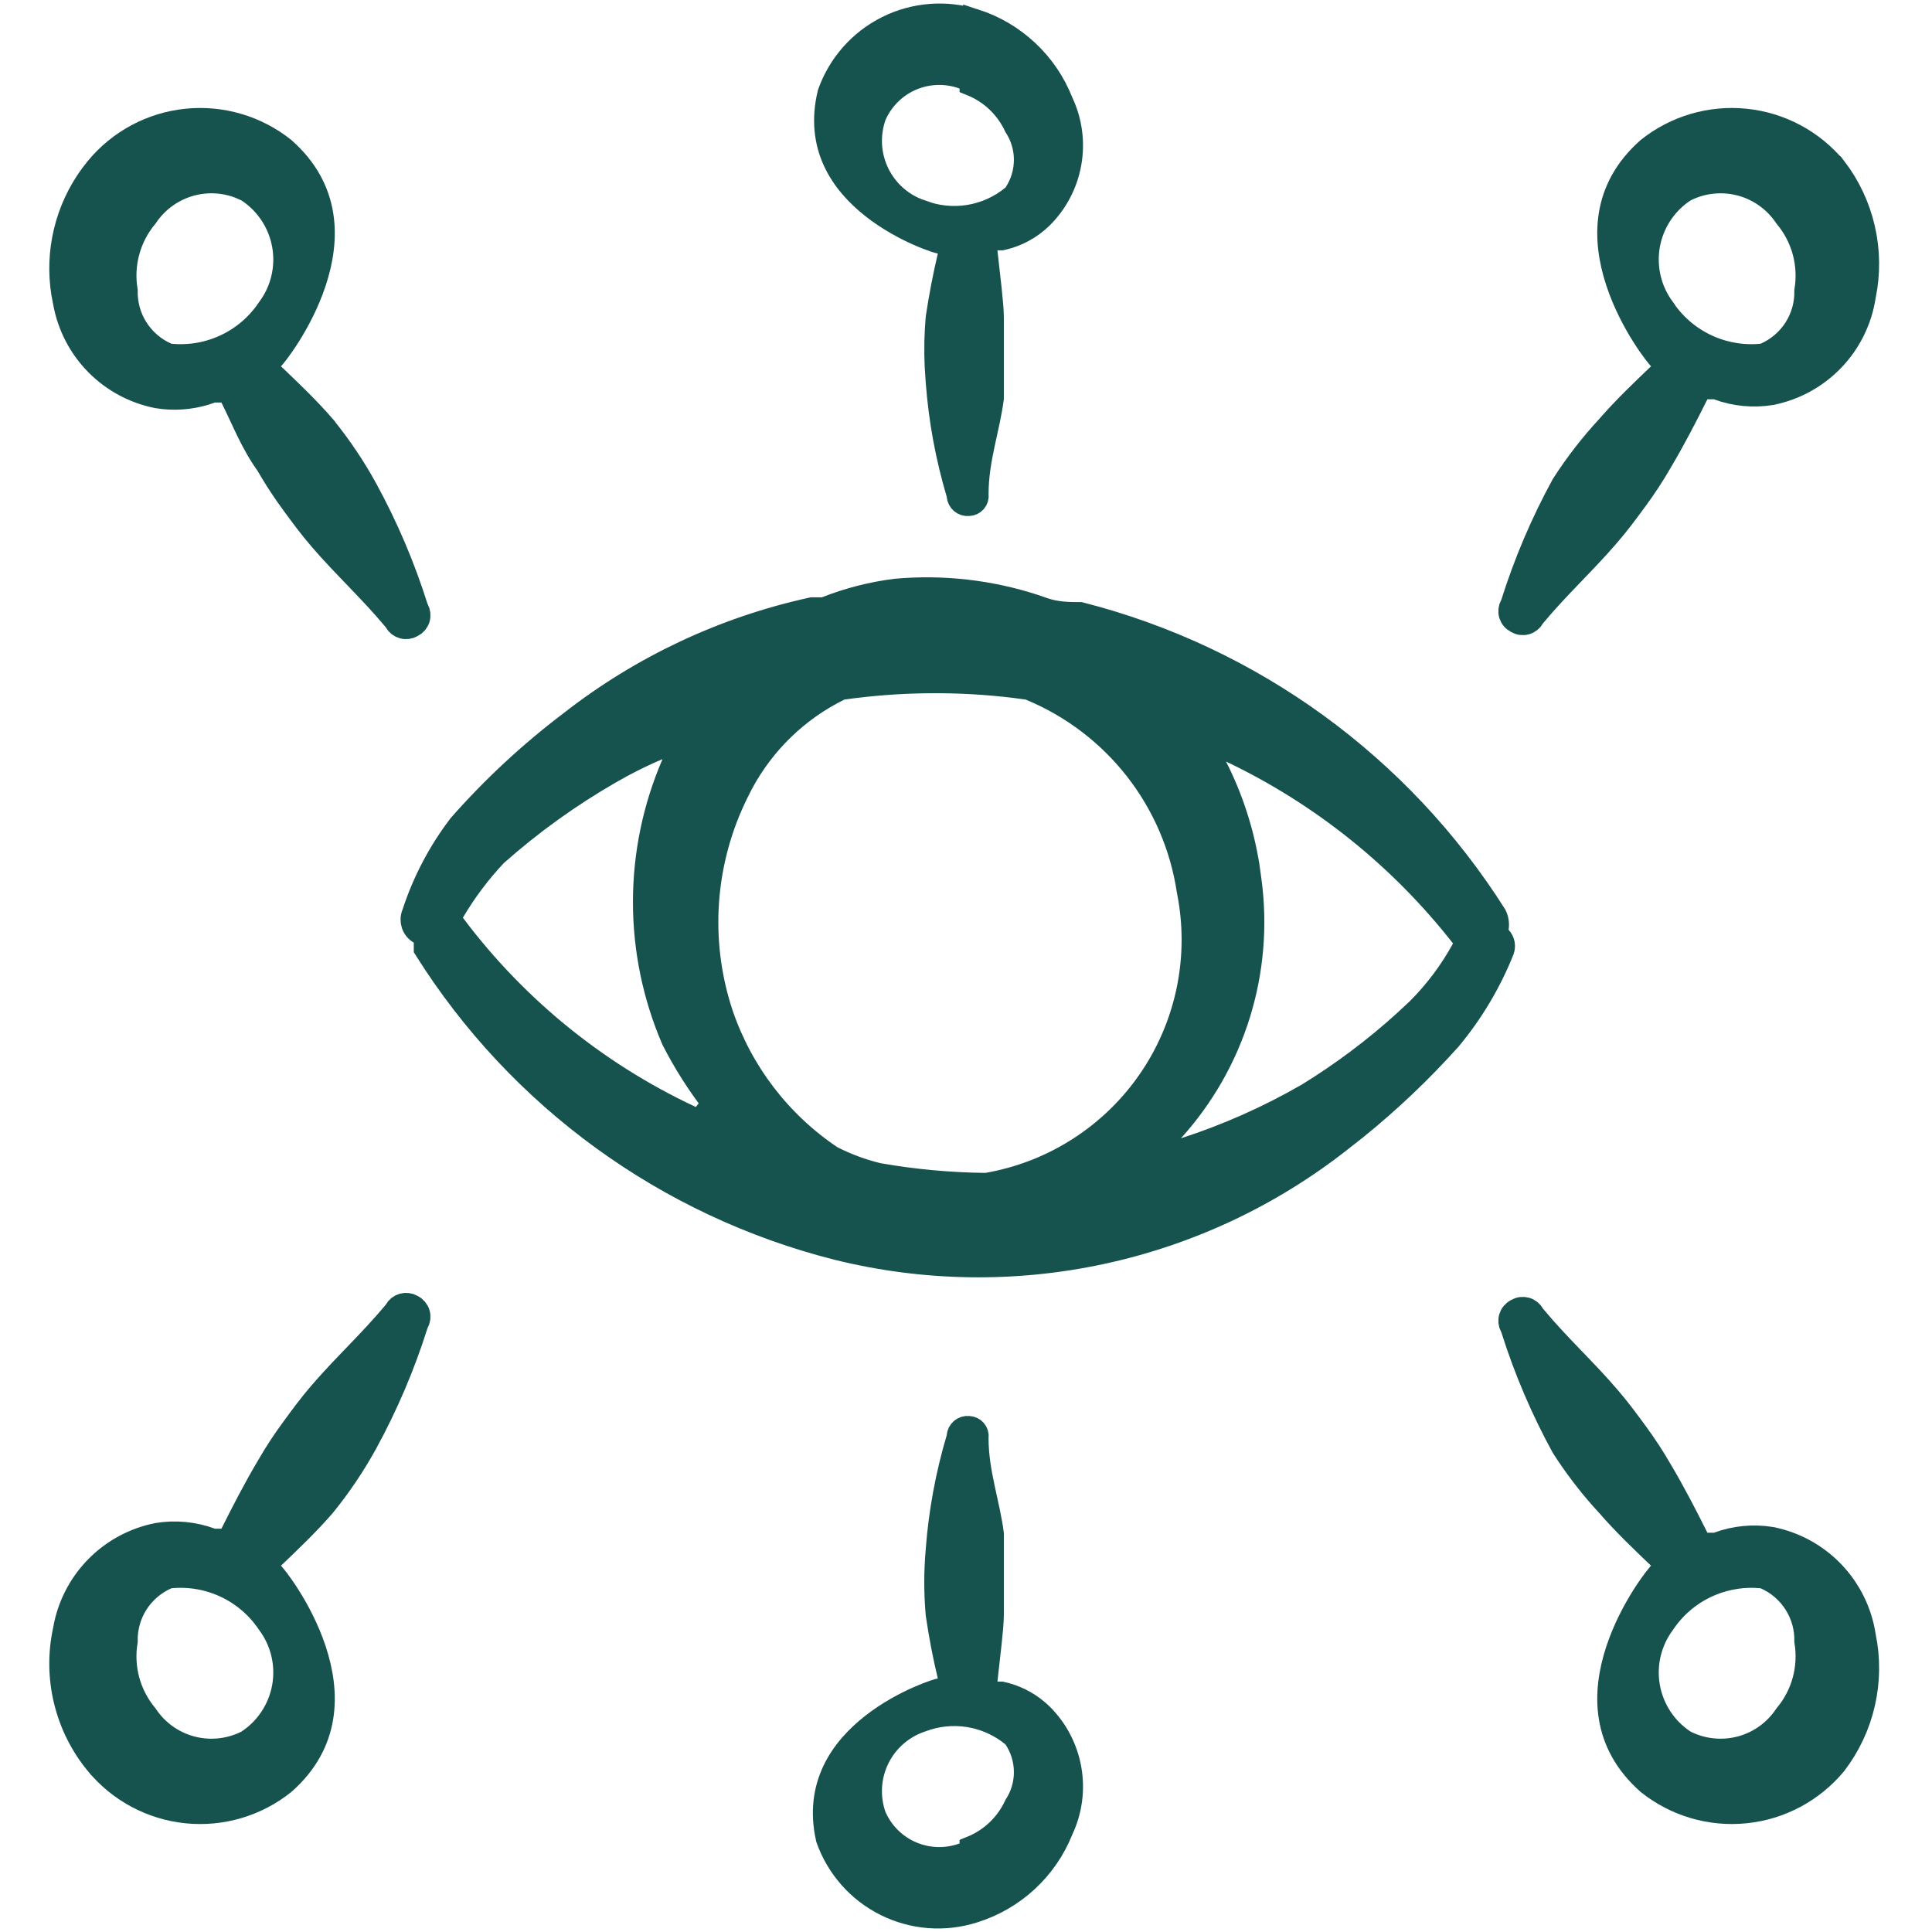
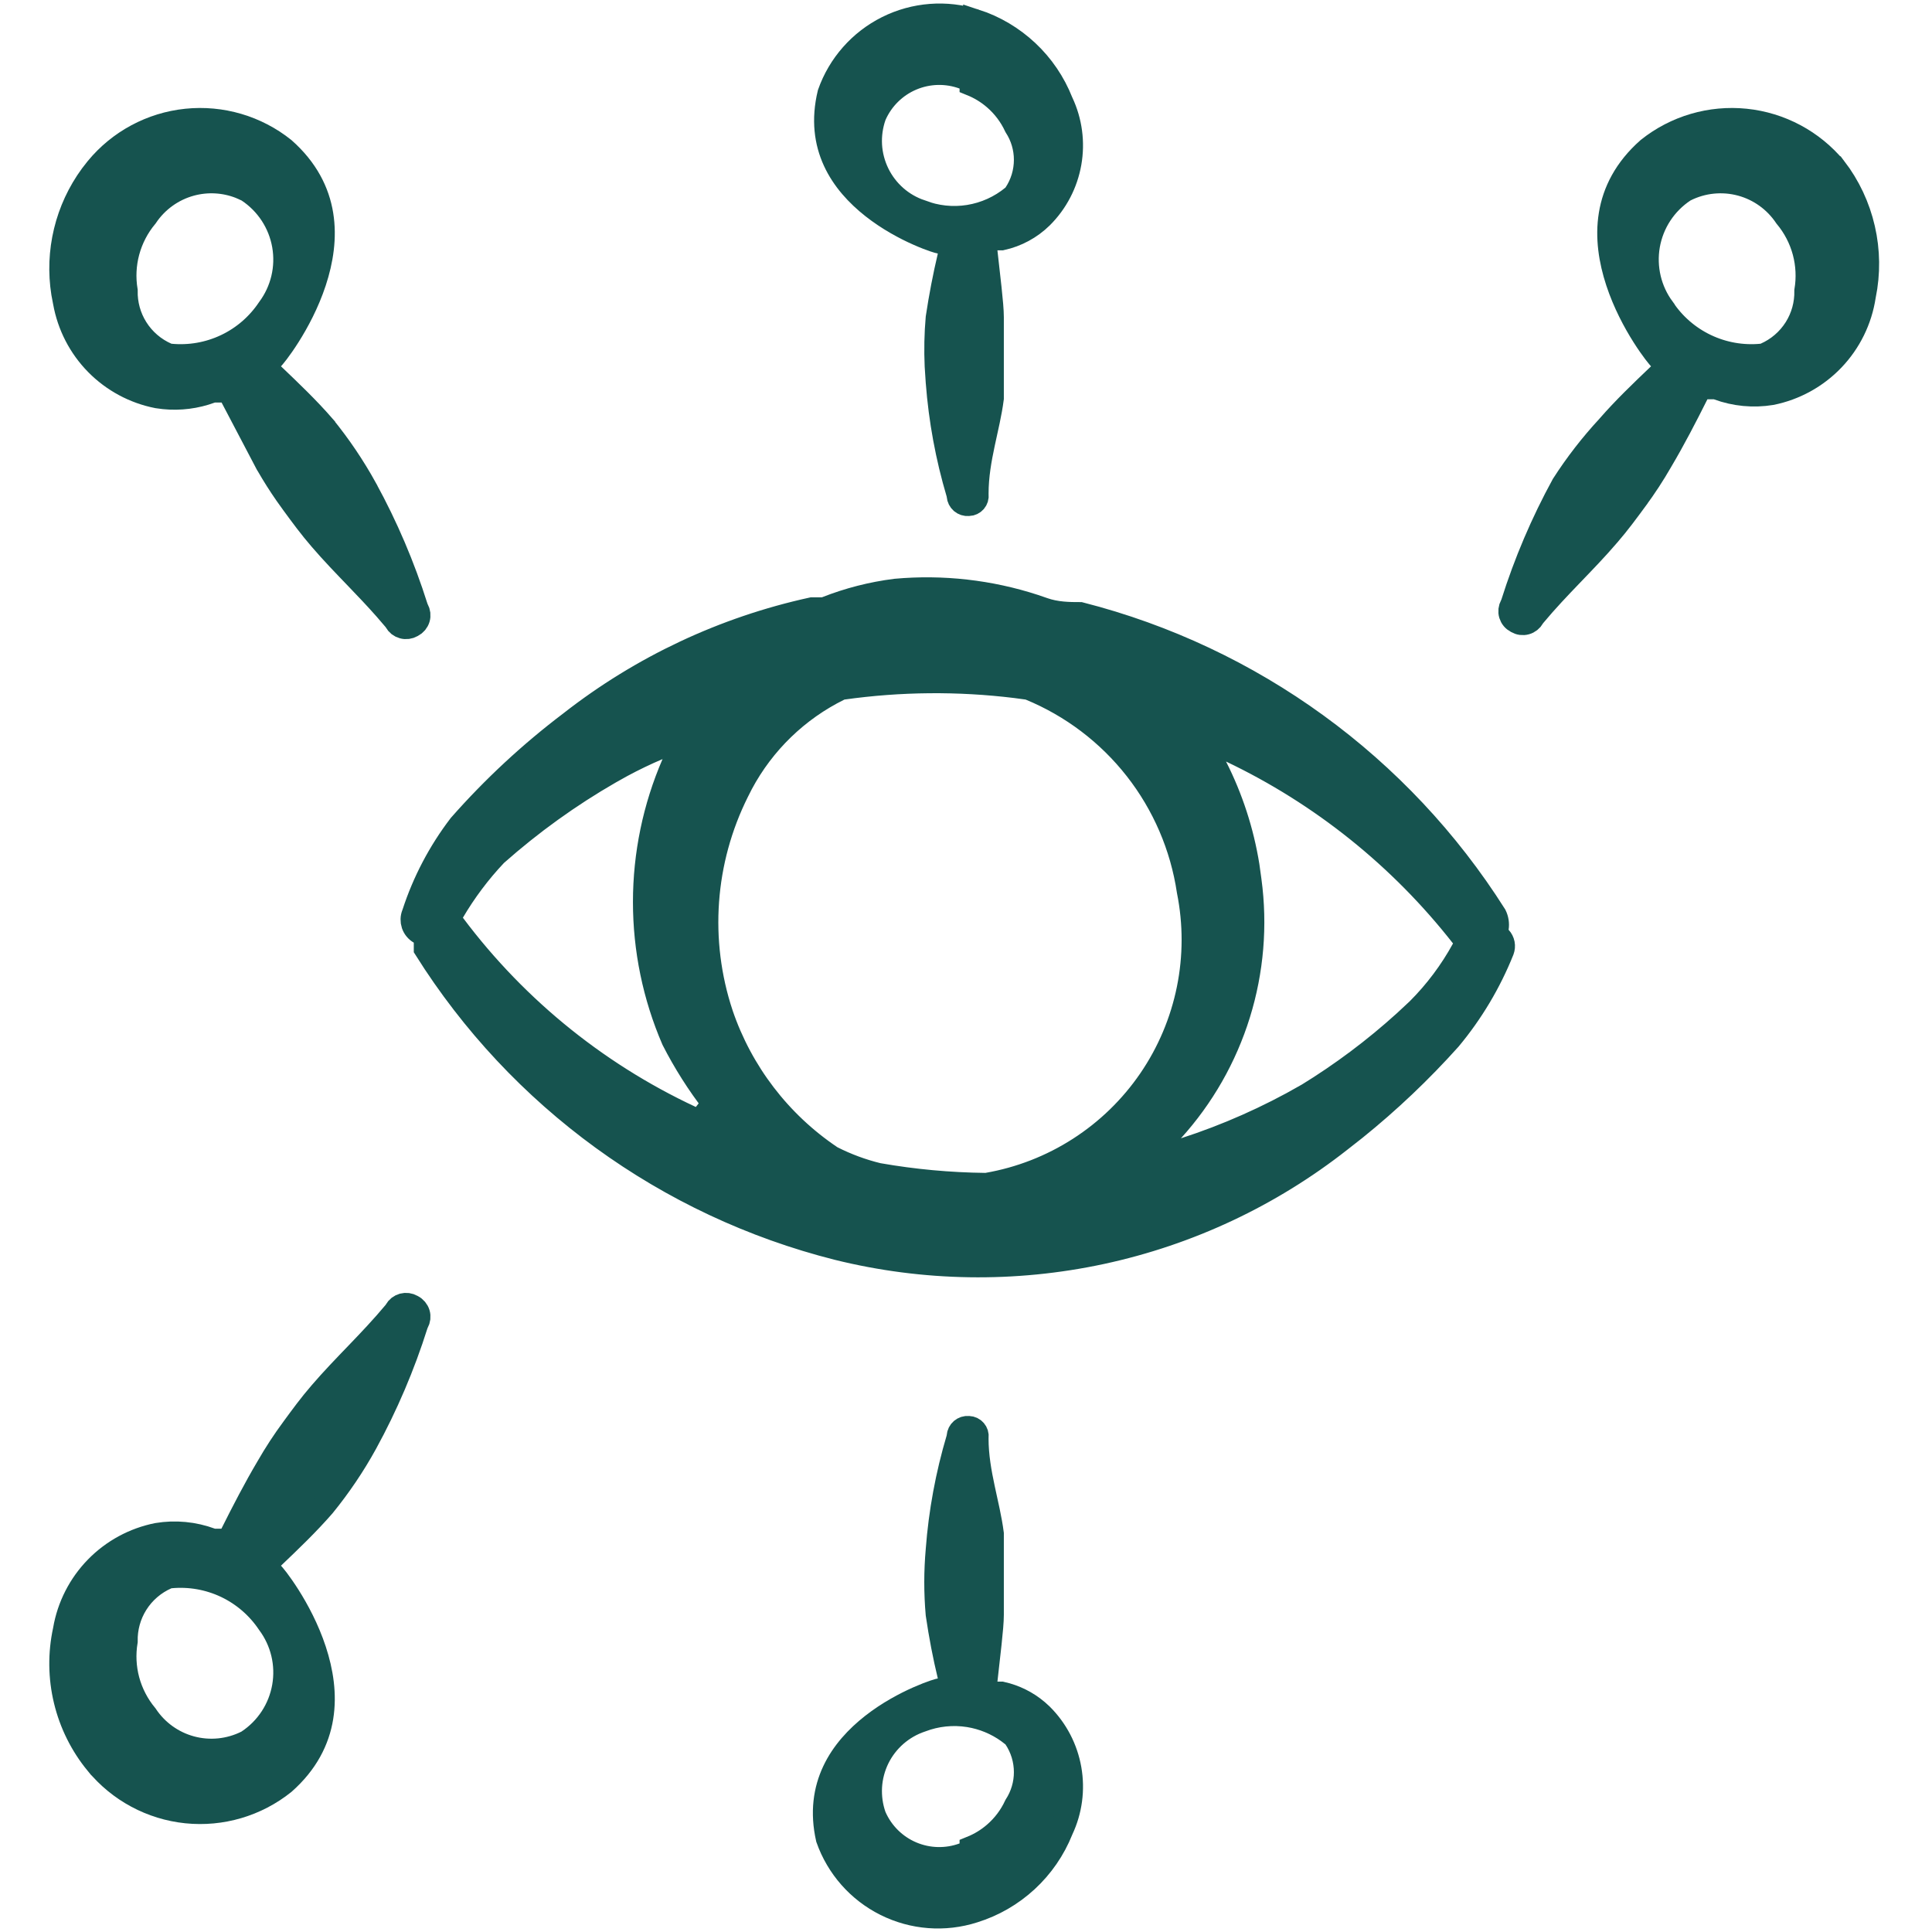
<svg xmlns="http://www.w3.org/2000/svg" width="80" height="80" viewBox="0 0 80 80" fill="none">
  <path d="M42.062 28.408C39.682 28.116 37.273 28.138 34.898 28.472L34.818 28.483L34.747 28.518C33.015 29.369 31.598 30.743 30.691 32.44L30.52 32.777C29.09 35.64 28.852 38.953 29.859 41.99L29.86 41.994C30.681 44.41 32.272 46.489 34.388 47.914L34.413 47.932L34.44 47.946C35.047 48.254 35.687 48.492 36.349 48.653L36.365 48.657L36.381 48.659C37.839 48.914 39.315 49.05 40.795 49.067L40.841 49.068L40.886 49.06C42.243 48.825 43.539 48.32 44.697 47.575C45.856 46.831 46.853 45.861 47.631 44.725C48.408 43.588 48.949 42.307 49.223 40.957C49.495 39.616 49.496 38.235 49.228 36.893C48.952 35.046 48.202 33.301 47.05 31.831C45.898 30.361 44.384 29.215 42.657 28.504L42.6 28.481L42.537 28.472L42.062 28.408ZM50.321 31.759C50.974 33.045 51.422 34.425 51.652 35.846L51.737 36.458L51.738 36.467C51.988 38.319 51.83 40.202 51.276 41.987C50.722 43.771 49.785 45.413 48.53 46.798L47.273 48.184L49.055 47.61C50.815 47.041 52.511 46.288 54.115 45.367L54.116 45.367L54.129 45.36C55.572 44.475 56.929 43.459 58.183 42.322L58.713 41.828L58.721 41.821C59.466 41.077 60.1 40.23 60.605 39.307L60.764 39.018L60.56 38.758C58.005 35.493 54.726 32.865 50.982 31.082L49.658 30.451L50.321 31.759ZM27.238 30.973C26.726 31.19 26.225 31.432 25.735 31.696L25.25 31.967C23.568 32.935 21.989 34.072 20.536 35.359L20.519 35.374L20.504 35.39C19.828 36.106 19.235 36.898 18.736 37.747L18.567 38.033L18.767 38.3C21.417 41.841 24.927 44.648 28.963 46.456L29.562 45.694C28.923 44.867 28.361 43.983 27.886 43.052C27.109 41.251 26.709 39.311 26.709 37.35C26.709 35.383 27.112 33.437 27.893 31.632L28.39 30.485L27.238 30.973ZM17.634 38.745L17.385 38.601C17.26 38.528 17.165 38.413 17.118 38.276C17.072 38.139 17.075 37.99 17.13 37.856L17.137 37.839L17.143 37.822C17.57 36.51 18.216 35.281 19.054 34.185C20.435 32.617 21.97 31.192 23.636 29.932L23.642 29.927C26.575 27.634 29.986 26.03 33.622 25.234H34.129L34.218 25.198C35.139 24.835 36.102 24.588 37.085 24.464C39.026 24.288 40.981 24.509 42.831 25.112L43.199 25.238C43.732 25.428 44.289 25.432 44.73 25.432C51.833 27.248 57.973 31.711 61.894 37.907C61.972 38.066 62.001 38.247 61.974 38.423L61.935 38.661L62.1 38.839C62.163 38.907 62.206 38.992 62.224 39.083C62.241 39.172 62.232 39.264 62.201 39.349C61.669 40.677 60.932 41.914 60.016 43.013C58.814 44.354 57.506 45.596 56.105 46.725L55.496 47.203L55.491 47.207C52.593 49.487 49.212 51.075 45.606 51.85C42.001 52.625 38.266 52.567 34.687 51.681C27.618 49.897 21.512 45.456 17.634 39.286V38.745Z" fill="#16534F" stroke="#16534F" />
  <path d="M36.745 1.156C37.874 0.592 39.18 0.491 40.382 0.876V0.875C41.183 1.136 41.917 1.572 42.531 2.149C43.146 2.726 43.625 3.433 43.935 4.217L43.941 4.232L43.948 4.246C44.315 5.025 44.431 5.897 44.282 6.744C44.133 7.591 43.727 8.371 43.117 8.977C42.664 9.422 42.094 9.729 41.475 9.866H40.744L40.804 10.42C40.907 11.389 41.067 12.602 41.067 13.133V16.495C40.987 17.109 40.839 17.709 40.699 18.366C40.56 19.019 40.435 19.712 40.435 20.434V20.463L40.438 20.493C40.443 20.539 40.439 20.586 40.426 20.63C40.412 20.674 40.39 20.716 40.36 20.751C40.33 20.786 40.293 20.814 40.251 20.834C40.209 20.854 40.164 20.866 40.118 20.867H40.106L40.095 20.868C40.047 20.872 39.998 20.867 39.952 20.852C39.906 20.837 39.863 20.813 39.826 20.782C39.79 20.75 39.76 20.711 39.738 20.668C39.717 20.625 39.703 20.578 39.699 20.529L39.695 20.476L39.68 20.424C39.235 18.927 38.951 17.386 38.833 15.828L38.832 15.822L38.788 15.154C38.759 14.49 38.772 13.825 38.83 13.163C38.961 12.292 39.124 11.442 39.32 10.616L39.467 10H38.888C38.883 9.999 38.878 9.998 38.873 9.996C38.831 9.984 38.767 9.965 38.685 9.937C38.522 9.881 38.291 9.795 38.022 9.675C37.48 9.435 36.791 9.068 36.148 8.562C34.869 7.555 33.823 6.051 34.349 3.871C34.765 2.69 35.624 1.717 36.745 1.156ZM39.907 3.198C39.207 2.94 38.435 2.958 37.748 3.249C37.061 3.54 36.511 4.083 36.21 4.765L36.202 4.782L36.196 4.8C36.059 5.189 36.001 5.601 36.024 6.012C36.048 6.423 36.155 6.826 36.336 7.197C36.517 7.566 36.77 7.896 37.08 8.167C37.384 8.433 37.737 8.635 38.119 8.765V8.766C38.755 9.014 39.445 9.089 40.119 8.981C40.793 8.873 41.426 8.587 41.952 8.153L42.009 8.106L42.05 8.045C42.333 7.623 42.483 7.125 42.483 6.616C42.483 6.123 42.34 5.64 42.072 5.226C41.864 4.78 41.565 4.382 41.191 4.061C40.906 3.815 40.582 3.618 40.234 3.477V3.318L39.907 3.198Z" fill="#16534F" stroke="#16534F" />
  <path d="M68.256 6.182C69.389 5.276 70.834 4.852 72.277 5C73.719 5.148 75.044 5.856 75.969 6.971H75.97C76.536 7.71 76.937 8.563 77.145 9.471C77.354 10.379 77.365 11.32 77.178 12.233L77.175 12.245L77.173 12.259C77.024 13.242 76.576 14.155 75.89 14.873C75.205 15.59 74.316 16.08 73.344 16.275C72.604 16.396 71.844 16.324 71.141 16.065L71.057 16.033H70.392L70.253 16.31C69.788 17.24 69.294 18.194 68.77 19.078L68.767 19.084C68.452 19.632 68.106 20.162 67.731 20.67L67.731 20.671C67.362 21.173 67.007 21.657 66.589 22.139L66.588 22.141C66.099 22.711 65.593 23.234 65.073 23.775C64.557 24.312 64.029 24.865 63.517 25.48L63.486 25.517L63.463 25.558C63.433 25.612 63.392 25.66 63.344 25.698C63.295 25.737 63.239 25.766 63.179 25.782C63.119 25.799 63.056 25.803 62.994 25.795C62.932 25.787 62.873 25.766 62.819 25.735L62.808 25.729L62.796 25.722C62.74 25.693 62.69 25.654 62.65 25.606C62.61 25.558 62.581 25.502 62.562 25.442C62.544 25.382 62.539 25.318 62.546 25.256C62.553 25.194 62.572 25.133 62.602 25.078L62.628 25.033L62.644 24.984C63.179 23.287 63.878 21.647 64.731 20.086C65.282 19.228 65.908 18.421 66.601 17.673L66.606 17.667L66.611 17.661C67.26 16.915 67.976 16.231 68.712 15.529L69.126 15.134L68.703 14.795C68.696 14.787 68.685 14.775 68.672 14.759C68.637 14.718 68.587 14.656 68.526 14.575C68.405 14.415 68.241 14.185 68.061 13.9C67.699 13.328 67.278 12.545 66.988 11.664C66.411 9.909 66.372 7.848 68.256 6.182ZM72.1 7.618C71.322 7.408 70.495 7.491 69.775 7.854L69.749 7.866L69.725 7.883C69.335 8.141 69.002 8.476 68.746 8.866C68.49 9.257 68.317 9.696 68.236 10.156C68.156 10.617 68.171 11.088 68.279 11.542C68.385 11.987 68.579 12.406 68.85 12.775V12.776C69.29 13.444 69.906 13.979 70.628 14.323C71.35 14.668 72.153 14.808 72.949 14.731L73.027 14.724L73.1 14.692C73.623 14.464 74.067 14.083 74.37 13.599C74.663 13.132 74.81 12.59 74.8 12.04C74.889 11.502 74.862 10.95 74.721 10.422C74.576 9.883 74.315 9.382 73.957 8.954C73.519 8.3 72.861 7.825 72.1 7.618Z" fill="#16534F" stroke="#16534F" />
-   <path d="M7.724 5C9.167 4.852 10.612 5.276 11.745 6.182C13.629 7.848 13.591 9.909 13.014 11.664C12.724 12.545 12.302 13.328 11.94 13.9C11.76 14.185 11.596 14.415 11.475 14.575C11.414 14.656 11.364 14.718 11.329 14.759C11.316 14.775 11.305 14.787 11.298 14.795L10.875 15.134L11.289 15.529C12.021 16.227 12.734 16.907 13.38 17.649V17.65C14.04 18.459 14.625 19.325 15.129 20.239V20.241C15.986 21.805 16.687 23.45 17.224 25.151L17.239 25.2L17.265 25.245C17.295 25.3 17.315 25.36 17.322 25.422C17.329 25.484 17.324 25.548 17.306 25.608C17.288 25.668 17.257 25.724 17.217 25.773C17.177 25.821 17.128 25.86 17.072 25.889L17.061 25.895L17.049 25.902C16.995 25.933 16.936 25.953 16.874 25.961C16.812 25.969 16.749 25.965 16.689 25.948C16.63 25.932 16.573 25.904 16.524 25.866C16.476 25.827 16.435 25.779 16.405 25.725L16.382 25.683L16.352 25.647L15.965 25.197C15.576 24.756 15.182 24.344 14.795 23.941C14.275 23.4 13.769 22.878 13.28 22.308L13.278 22.306C12.861 21.824 12.506 21.34 12.138 20.838L12.137 20.836L11.861 20.451C11.591 20.062 11.337 19.662 11.101 19.251L11.089 19.23L11.074 19.209C10.438 18.319 10.109 17.432 9.615 16.444L9.477 16.167H8.812L8.728 16.198C8.11 16.426 7.449 16.509 6.796 16.444L6.517 16.407C5.563 16.219 4.689 15.748 4.007 15.056C3.322 14.36 2.865 13.473 2.693 12.512L2.691 12.503L2.689 12.493L2.621 12.133C2.487 11.287 2.521 10.421 2.723 9.586C2.924 8.751 3.289 7.966 3.795 7.275L4.021 6.985C4.946 5.862 6.276 5.149 7.724 5ZM9.951 7.731C9.3 7.475 8.581 7.434 7.901 7.618C7.14 7.825 6.481 8.3 6.043 8.954C5.685 9.382 5.425 9.883 5.28 10.422C5.139 10.948 5.113 11.498 5.201 12.035C5.19 12.587 5.338 13.131 5.632 13.599C5.935 14.083 6.378 14.464 6.901 14.692L6.974 14.724L7.053 14.731C7.849 14.808 8.652 14.668 9.374 14.323C10.088 13.983 10.695 13.456 11.135 12.799C11.414 12.425 11.614 11.997 11.723 11.542C11.831 11.088 11.845 10.617 11.765 10.156C11.684 9.696 11.511 9.257 11.255 8.866C10.999 8.476 10.666 8.141 10.276 7.883L10.252 7.866L10.226 7.854L9.951 7.731Z" fill="#16534F" stroke="#16534F" />
+   <path d="M7.724 5C9.167 4.852 10.612 5.276 11.745 6.182C13.629 7.848 13.591 9.909 13.014 11.664C12.724 12.545 12.302 13.328 11.94 13.9C11.76 14.185 11.596 14.415 11.475 14.575C11.414 14.656 11.364 14.718 11.329 14.759C11.316 14.775 11.305 14.787 11.298 14.795L10.875 15.134L11.289 15.529C12.021 16.227 12.734 16.907 13.38 17.649V17.65C14.04 18.459 14.625 19.325 15.129 20.239V20.241C15.986 21.805 16.687 23.45 17.224 25.151L17.239 25.2L17.265 25.245C17.295 25.3 17.315 25.36 17.322 25.422C17.329 25.484 17.324 25.548 17.306 25.608C17.288 25.668 17.257 25.724 17.217 25.773C17.177 25.821 17.128 25.86 17.072 25.889L17.061 25.895L17.049 25.902C16.995 25.933 16.936 25.953 16.874 25.961C16.812 25.969 16.749 25.965 16.689 25.948C16.63 25.932 16.573 25.904 16.524 25.866C16.476 25.827 16.435 25.779 16.405 25.725L16.382 25.683L16.352 25.647L15.965 25.197C15.576 24.756 15.182 24.344 14.795 23.941C14.275 23.4 13.769 22.878 13.28 22.308L13.278 22.306C12.861 21.824 12.506 21.34 12.138 20.838L12.137 20.836L11.861 20.451C11.591 20.062 11.337 19.662 11.101 19.251L11.089 19.23L11.074 19.209L9.477 16.167H8.812L8.728 16.198C8.11 16.426 7.449 16.509 6.796 16.444L6.517 16.407C5.563 16.219 4.689 15.748 4.007 15.056C3.322 14.36 2.865 13.473 2.693 12.512L2.691 12.503L2.689 12.493L2.621 12.133C2.487 11.287 2.521 10.421 2.723 9.586C2.924 8.751 3.289 7.966 3.795 7.275L4.021 6.985C4.946 5.862 6.276 5.149 7.724 5ZM9.951 7.731C9.3 7.475 8.581 7.434 7.901 7.618C7.14 7.825 6.481 8.3 6.043 8.954C5.685 9.382 5.425 9.883 5.28 10.422C5.139 10.948 5.113 11.498 5.201 12.035C5.19 12.587 5.338 13.131 5.632 13.599C5.935 14.083 6.378 14.464 6.901 14.692L6.974 14.724L7.053 14.731C7.849 14.808 8.652 14.668 9.374 14.323C10.088 13.983 10.695 13.456 11.135 12.799C11.414 12.425 11.614 11.997 11.723 11.542C11.831 11.088 11.845 10.617 11.765 10.156C11.684 9.696 11.511 9.257 11.255 8.866C10.999 8.476 10.666 8.141 10.276 7.883L10.252 7.866L10.226 7.854L9.951 7.731Z" fill="#16534F" stroke="#16534F" />
  <path d="M40.094 59.132L40.117 59.133C40.163 59.135 40.209 59.146 40.251 59.166C40.293 59.186 40.329 59.215 40.359 59.25C40.389 59.285 40.412 59.326 40.426 59.37C40.439 59.414 40.443 59.461 40.438 59.507L40.434 59.537V59.567C40.434 60.289 40.56 60.981 40.699 61.633C40.839 62.291 40.987 62.891 41.067 63.505V66.867C41.067 67.398 40.907 68.611 40.804 69.58L40.744 70.133H41.475C42.015 70.254 42.517 70.503 42.938 70.86L43.117 71.023C43.727 71.629 44.133 72.409 44.282 73.256C44.431 74.103 44.315 74.975 43.948 75.754L43.937 75.781C43.62 76.572 43.131 77.282 42.505 77.86C41.879 78.438 41.132 78.87 40.318 79.123L40.315 79.124C39.112 79.509 37.808 79.409 36.679 78.844C35.557 78.284 34.699 77.309 34.282 76.127C33.791 73.951 34.85 72.447 36.138 71.439C36.786 70.932 37.478 70.566 38.02 70.326C38.291 70.206 38.52 70.119 38.685 70.063C38.767 70.035 38.831 70.016 38.873 70.004C38.879 70.002 38.883 70.001 38.888 70H39.47L39.319 69.382C39.124 68.579 38.961 67.732 38.83 66.84C38.752 65.954 38.753 65.063 38.832 64.177V64.172C38.95 62.614 39.235 61.073 39.68 59.576L39.695 59.524L39.699 59.471C39.703 59.422 39.715 59.375 39.737 59.332C39.759 59.289 39.789 59.25 39.826 59.218C39.863 59.187 39.905 59.163 39.951 59.148C39.997 59.133 40.046 59.128 40.094 59.132ZM40.119 71.02C39.454 70.914 38.772 70.985 38.144 71.225C37.752 71.355 37.391 71.562 37.08 71.833C36.77 72.104 36.516 72.434 36.335 72.803C36.154 73.174 36.048 73.577 36.024 73.988C36.001 74.399 36.058 74.811 36.195 75.2L36.202 75.218L36.21 75.235C36.511 75.917 37.061 76.46 37.748 76.751C38.435 77.042 39.206 77.06 39.906 76.802L40.234 76.682V76.522C40.582 76.381 40.905 76.185 41.19 75.939C41.564 75.618 41.864 75.22 42.072 74.773C42.339 74.359 42.483 73.877 42.483 73.383C42.483 72.875 42.333 72.377 42.05 71.955L42.009 71.894L41.952 71.847L41.75 71.692C41.267 71.345 40.709 71.115 40.119 71.02Z" fill="#16534F" stroke="#16534F" />
-   <path d="M63.179 54.218C63.239 54.234 63.295 54.263 63.344 54.301C63.392 54.339 63.433 54.387 63.463 54.442L63.486 54.484L63.517 54.52C64.029 55.135 64.557 55.689 65.073 56.226C65.593 56.766 66.099 57.288 66.588 57.859L66.589 57.861C67.007 58.343 67.362 58.827 67.731 59.329L67.731 59.33C68.106 59.839 68.452 60.368 68.767 60.916L68.77 60.921C69.295 61.806 69.788 62.76 70.253 63.691L70.392 63.967H71.057L71.141 63.936C71.844 63.676 72.604 63.603 73.344 63.725C74.316 63.92 75.205 64.409 75.89 65.126C76.576 65.845 77.024 66.758 77.173 67.742L77.175 67.754L77.178 67.768C77.365 68.68 77.354 69.622 77.145 70.529C76.938 71.434 76.538 72.284 75.975 73.022C75.049 74.141 73.722 74.852 72.277 75C70.834 75.149 69.39 74.723 68.257 73.817C66.373 72.151 66.411 70.09 66.988 68.335C67.278 67.454 67.699 66.672 68.061 66.1C68.241 65.815 68.405 65.585 68.526 65.424C68.587 65.344 68.637 65.283 68.672 65.242C68.686 65.225 68.696 65.213 68.703 65.204L69.126 64.867L68.712 64.472C67.976 63.769 67.26 63.084 66.611 62.338L66.601 62.327L66.343 62.042C65.751 61.374 65.212 60.66 64.73 59.908C63.877 58.349 63.178 56.711 62.644 55.016L62.628 54.967L62.602 54.921C62.572 54.867 62.553 54.806 62.546 54.744C62.539 54.682 62.544 54.619 62.562 54.559C62.581 54.499 62.61 54.443 62.65 54.395C62.691 54.346 62.74 54.306 62.796 54.278L62.808 54.272L62.819 54.265C62.873 54.234 62.932 54.213 62.994 54.205C63.056 54.197 63.119 54.202 63.179 54.218ZM72.65 65.25C71.953 65.23 71.26 65.376 70.628 65.677C69.914 66.017 69.306 66.544 68.866 67.201C68.587 67.576 68.388 68.003 68.279 68.457C68.184 68.855 68.161 69.266 68.211 69.671L68.236 69.844C68.317 70.304 68.49 70.743 68.746 71.134C69.002 71.525 69.335 71.86 69.725 72.117L69.749 72.133L69.775 72.147C70.495 72.509 71.322 72.593 72.1 72.382C72.861 72.176 73.519 71.7 73.957 71.045C74.315 70.618 74.576 70.117 74.721 69.578C74.862 69.05 74.889 68.498 74.8 67.959C74.81 67.41 74.662 66.868 74.37 66.402C74.067 65.918 73.623 65.536 73.1 65.308L73.027 65.277L72.949 65.269L72.65 65.25Z" fill="#16534F" stroke="#16534F" />
  <path d="M16.874 54.039C16.936 54.047 16.995 54.067 17.049 54.098L17.061 54.105L17.072 54.111C17.128 54.14 17.177 54.18 17.217 54.228C17.257 54.276 17.288 54.332 17.306 54.392C17.324 54.452 17.329 54.516 17.322 54.578C17.315 54.64 17.295 54.7 17.265 54.755L17.239 54.8L17.224 54.849C16.687 56.55 15.986 58.194 15.13 59.758C14.627 60.671 14.042 61.536 13.384 62.344C12.736 63.088 12.023 63.771 11.289 64.471L10.875 64.867L11.3 65.207C11.307 65.215 11.317 65.226 11.329 65.241C11.364 65.282 11.414 65.344 11.475 65.424C11.596 65.585 11.76 65.815 11.94 66.1C12.302 66.672 12.724 67.455 13.014 68.336C13.591 70.091 13.629 72.151 11.745 73.817C10.612 74.723 9.167 75.149 7.724 75.001C6.276 74.852 4.946 74.138 4.021 73.015H4.02C3.396 72.257 2.953 71.368 2.723 70.414C2.492 69.46 2.481 68.466 2.689 67.507L2.693 67.485C2.859 66.519 3.315 65.625 4 64.924C4.683 64.225 5.561 63.749 6.519 63.559C7.261 63.436 8.022 63.509 8.728 63.769L8.812 63.8H9.477L9.615 63.524C10.08 62.594 10.574 61.639 11.098 60.755L11.101 60.75C11.415 60.202 11.762 59.672 12.137 59.164L12.138 59.163C12.506 58.661 12.86 58.176 13.278 57.694L13.28 57.692C13.769 57.122 14.275 56.6 14.795 56.059C15.311 55.522 15.839 54.968 16.352 54.353L16.382 54.317L16.405 54.275C16.435 54.221 16.476 54.173 16.524 54.134C16.573 54.096 16.63 54.068 16.689 54.051C16.749 54.035 16.812 54.031 16.874 54.039ZM7.053 65.269L6.974 65.277L6.901 65.308C6.378 65.536 5.935 65.917 5.632 66.401C5.338 66.869 5.19 67.413 5.201 67.965C5.113 68.502 5.139 69.052 5.28 69.578C5.424 70.113 5.683 70.611 6.037 71.037C6.475 71.696 7.137 72.175 7.901 72.382C8.678 72.593 9.506 72.509 10.226 72.147L10.252 72.133L10.276 72.117C10.666 71.859 10.999 71.525 11.255 71.134C11.511 70.744 11.684 70.304 11.765 69.844C11.845 69.384 11.831 68.912 11.723 68.458C11.614 68.003 11.414 67.575 11.135 67.201C10.695 66.544 10.087 66.018 9.374 65.677C8.652 65.333 7.849 65.192 7.053 65.269Z" fill="#16534F" stroke="#16534F" />
</svg>